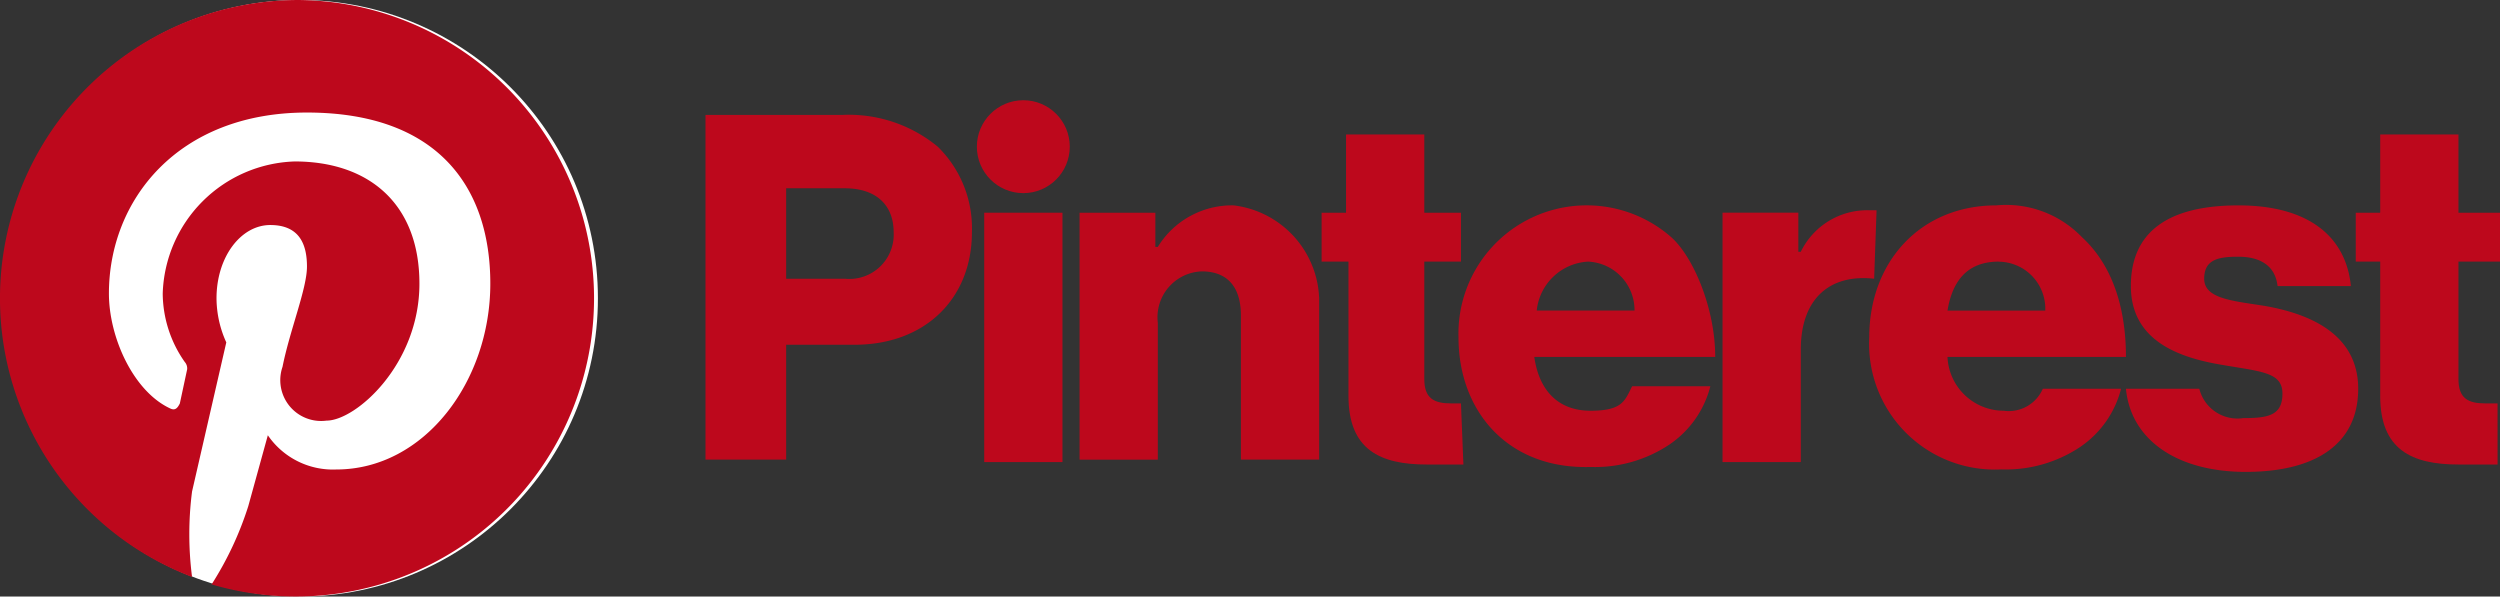
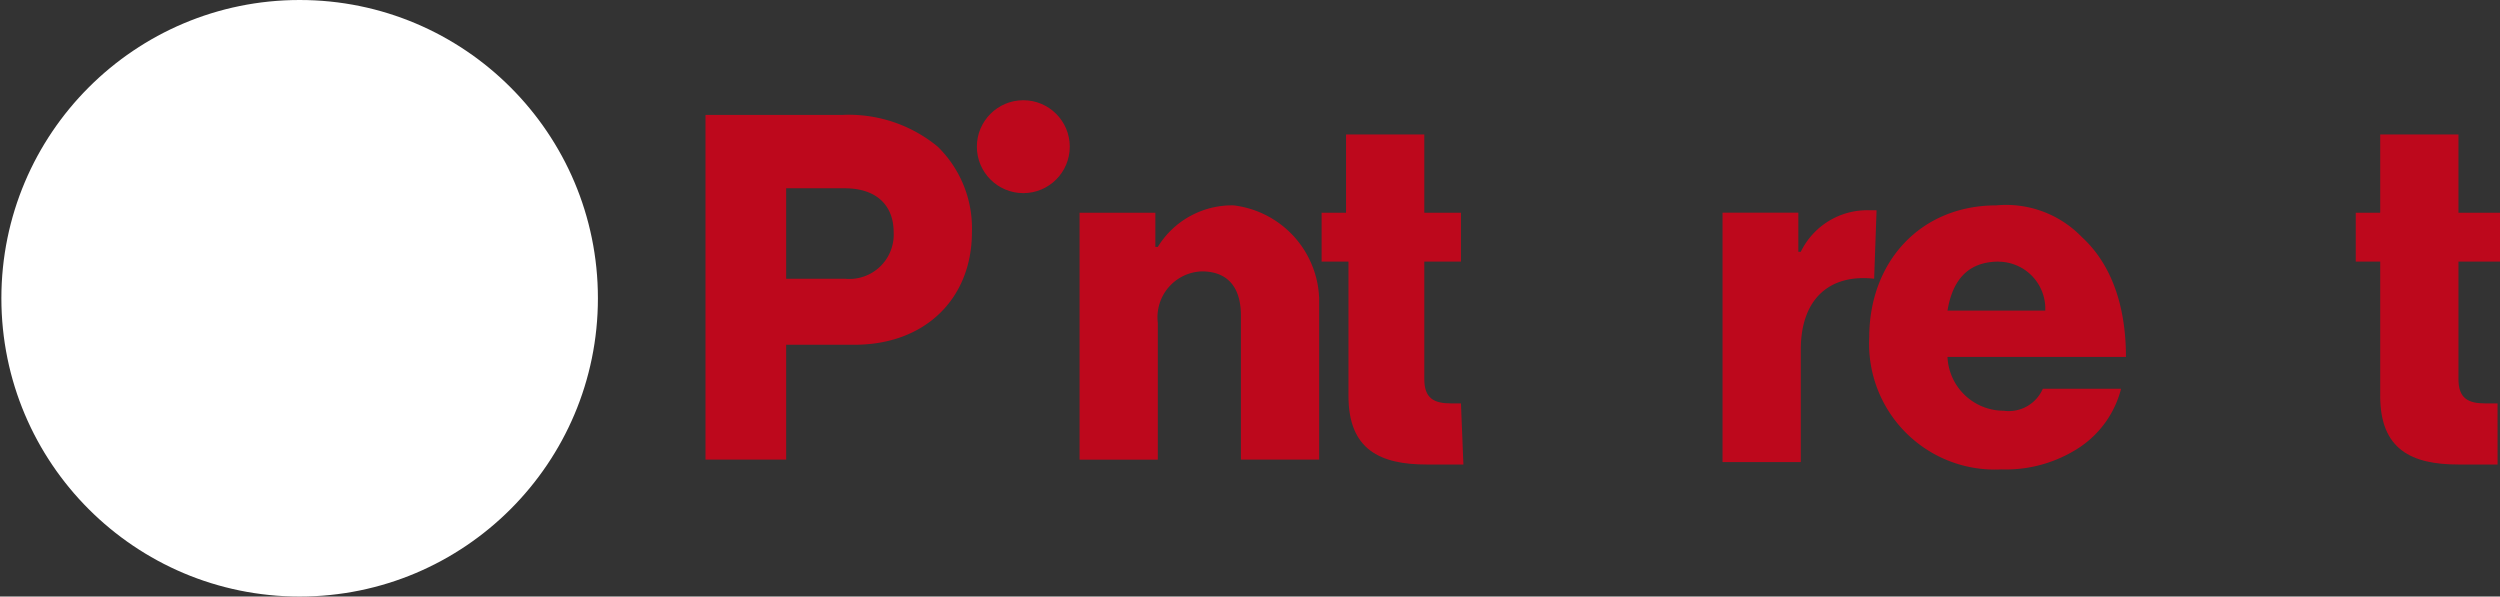
<svg xmlns="http://www.w3.org/2000/svg" width="134.184" height="32.019" viewBox="0 0 134.184 32.019">
  <rect x="0" y="0" width="134.184" height="32.019" fill="#333333" stroke="none" />
-   <path d="M403,90h4.2v13.385H403Z" transform="translate(-350.174 -78.583)" fill="#bd081c" />
  <path d="M442,87.394h4.068v1.837h.131A4.672,4.672,0,0,1,450.267,87a5.219,5.219,0,0,1,4.593,4.986v8.661h-4.2V92.905c0-1.443-.656-2.362-2.1-2.362A2.464,2.464,0,0,0,446.2,93.3v7.349H442Z" transform="translate(-384.056 -75.977)" fill="#bd081c" />
  <circle cx="2.493" cy="2.493" r="2.493" transform="translate(52.432 5.38)" fill="#bd081c" />
  <path d="M713.267,89h-.394a3.962,3.962,0,0,0-3.674,2.231h-.131v-2.1H705v13.385h4.2V96.48c0-2.756,1.575-4.068,3.937-3.805Z" transform="translate(-612.545 -77.715)" fill="#bd081c" />
-   <path d="M877.349,92.38c-1.706-.262-3.149-.394-3.149-1.443s.787-1.181,1.837-1.181,1.968.394,2.1,1.575h3.937c-.262-2.624-2.231-4.33-6.036-4.33s-5.774,1.443-5.774,4.33,2.493,3.805,4.724,4.2,3.412.394,3.412,1.575-.787,1.312-2.1,1.312a2.11,2.11,0,0,1-2.362-1.575H870c.262,2.756,2.756,4.462,6.43,4.462s6.036-1.443,6.036-4.462S879.71,92.774,877.349,92.38Z" transform="translate(-755.893 -75.977)" fill="#bd081c" />
  <path d="M772.217,98.023a3.024,3.024,0,0,1-3.018-2.887h9.579c0-2.756-.787-4.986-2.362-6.43A5.646,5.646,0,0,0,771.824,87C767.756,87,765,90.018,765,94.086a6.75,6.75,0,0,0,7.086,7.086,7.2,7.2,0,0,0,4.2-1.181,5.379,5.379,0,0,0,2.231-3.149h-4.2A1.993,1.993,0,0,1,772.217,98.023Zm-.262-8a2.524,2.524,0,0,1,2.493,2.624H769.2C769.462,91.068,770.249,90.018,771.955,90.018Z" transform="translate(-664.671 -75.977)" fill="#bd081c" />
  <path d="M971.611,72.435h-.656c-.919,0-1.443-.262-1.443-1.312v-6.3h2.231V62.2h-2.231V58h-4.2v4.2H964v2.624h1.312v7.217c0,2.887,1.706,3.674,4.2,3.674h2.1Z" transform="translate(-837.558 -50.783)" fill="#bd081c" />
  <path d="M548.48,72.435h-.525c-.919,0-1.443-.262-1.443-1.312v-6.3h1.968V62.2h-1.968V58h-4.2v4.2H541v2.624h1.443v7.217c0,2.887,1.706,3.674,4.2,3.674h1.968Z" transform="translate(-470.065 -50.783)" fill="#bd081c" />
-   <path d="M597,94.086a6.883,6.883,0,0,1,11.417-5.38c1.181,1.05,2.362,3.805,2.362,6.43h-9.711c.262,1.837,1.312,2.887,3.018,2.887s1.837-.525,2.231-1.312h4.2a5.38,5.38,0,0,1-2.231,3.149,7.2,7.2,0,0,1-4.2,1.181C599.624,101.172,597,98.023,597,94.086Zm9.448-1.443a2.607,2.607,0,0,0-2.493-2.624,2.931,2.931,0,0,0-2.756,2.624Z" transform="translate(-518.717 -75.977)" fill="#bd081c" />
  <path d="M289,50h7.349a7.5,7.5,0,0,1,5.118,1.706A6.122,6.122,0,0,1,303.3,56.3c0,3.543-2.493,6.036-6.3,6.036H293.33V68.5H289Zm7.48,8.792A2.38,2.38,0,0,0,299.1,56.3c0-1.443-.919-2.362-2.624-2.362H293.33v4.855Z" transform="translate(-251.134 -43.832)" fill="#bd081c" />
  <circle cx="16.009" cy="16.009" r="16.009" transform="translate(.074)" fill="#fff" />
-   <path d="M16.519,3a16.009,16.009,0,0,0-5.774,30.969,17.927,17.927,0,0,1,0-4.593l1.837-8a5.774,5.774,0,0,1-.525-2.362c0-2.231,1.312-3.937,2.887-3.937s1.968,1.05,1.968,2.231-.919,3.412-1.312,5.38a2.191,2.191,0,0,0,2.362,2.887c1.575,0,4.986-3.018,4.986-7.349s-2.756-6.561-6.692-6.561a7.319,7.319,0,0,0-7.086,7.086,6.45,6.45,0,0,0,1.181,3.674.525.525,0,0,1,.131.394l-.394,1.837c-.131.262-.262.394-.525.262-1.968-.919-3.281-3.805-3.281-6.168,0-4.986,3.674-9.711,10.629-9.711s9.842,3.937,9.842,9.186-3.543,9.973-8.267,9.973a4.232,4.232,0,0,1-3.674-1.837l-1.05,3.805a17.762,17.762,0,0,1-1.968,4.2A16.009,16.009,0,1,0,16.519,3Z" transform="translate(-.436 -2.999)" fill="#bd081c" />
</svg>